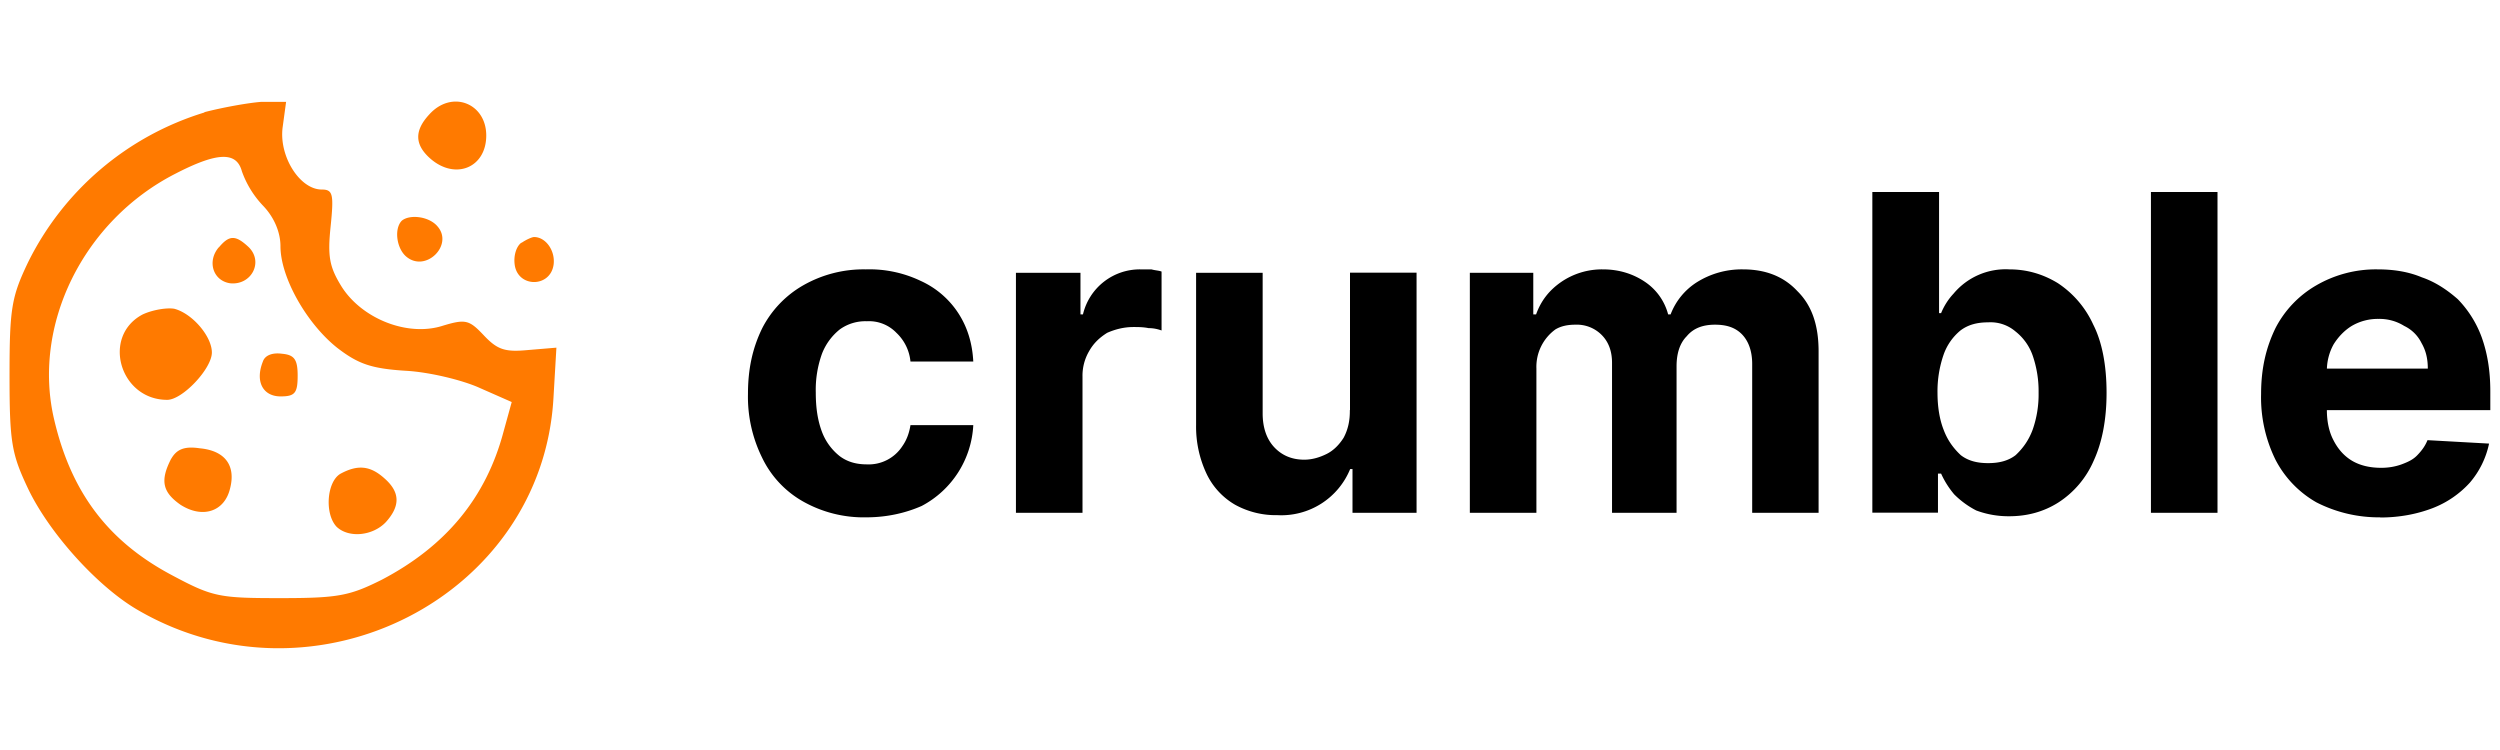
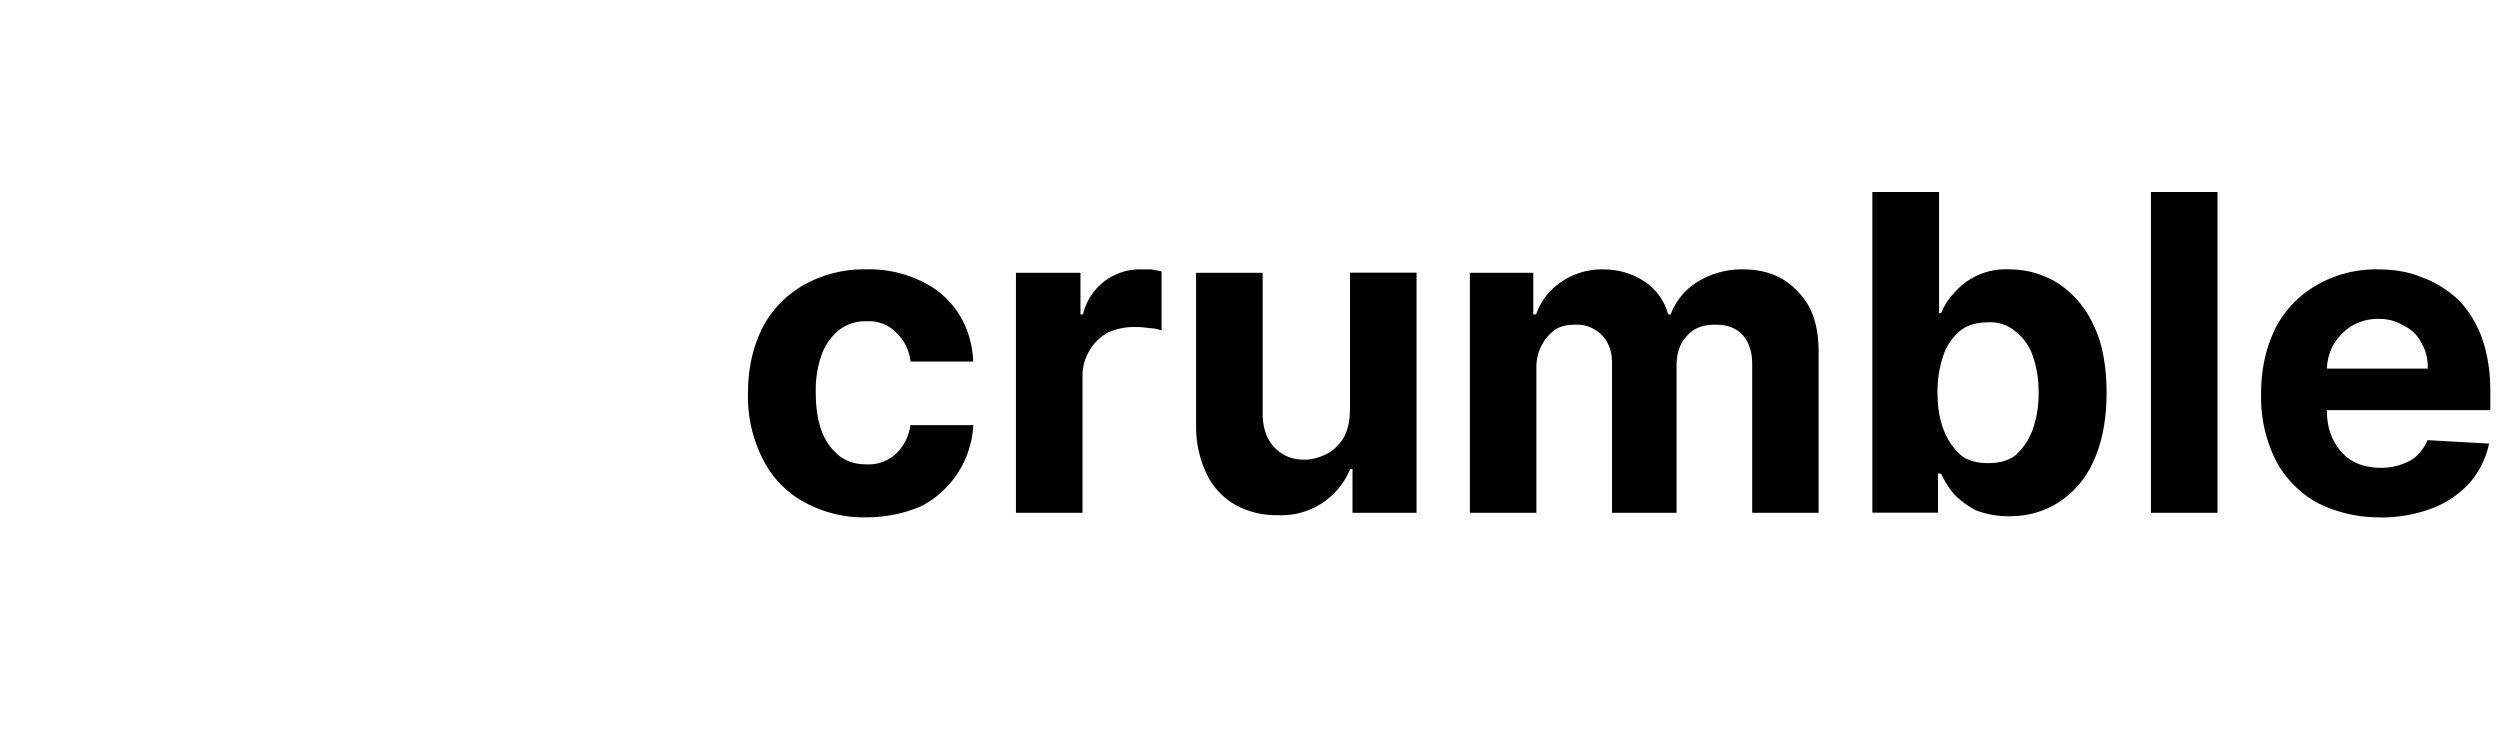
<svg xmlns="http://www.w3.org/2000/svg" width="160" height="48" fill="none" viewBox="0 0 160 48">
  <path fill="#000" d="M152.33 33.11a8.77 8.77 0 0 1-4.08-.96 6.65 6.65 0 0 1-2.62-2.73 9.02 9.02 0 0 1-.92-4.2c0-1.63.31-2.96.92-4.22a6.7 6.7 0 0 1 2.6-2.73 7.6 7.6 0 0 1 3.94-1.03c1 0 1.95.14 2.83.51.88.3 1.64.82 2.3 1.4a6.89 6.89 0 0 1 1.53 2.44c.37 1.04.55 2.15.55 3.47v1.19h-12.97v-2.66h8.97c0-.67-.14-1.18-.4-1.63a2.37 2.37 0 0 0-1.11-1.1 2.98 2.98 0 0 0-1.63-.45 3.3 3.3 0 0 0-1.73.45c-.49.3-.88.73-1.16 1.18a3.45 3.45 0 0 0-.43 1.7v2.5c0 .74.14 1.4.42 1.93.3.59.7 1.03 1.21 1.33.52.3 1.14.44 1.85.44.48 0 .91-.08 1.3-.22.4-.15.74-.3 1.02-.6.28-.29.49-.58.64-.95l3.94.22a5.6 5.6 0 0 1-1.23 2.5 6.27 6.27 0 0 1-2.38 1.63c-.97.37-2.09.6-3.36.6Zm-10.41-20.82v20.53h-4.26V12.29h4.26Zm-22.09 20.53V12.29h4.27v7.75h.13c.18-.44.45-.88.8-1.25a4.34 4.34 0 0 1 3.57-1.55c1.12 0 2.15.3 3.1.88a6.3 6.3 0 0 1 2.27 2.66c.56 1.1.85 2.59.85 4.36 0 1.7-.28 3.17-.83 4.36a6 6 0 0 1-2.24 2.65c-.94.6-2 .89-3.16.89a5.9 5.9 0 0 1-2.11-.37 5.62 5.62 0 0 1-1.41-1.03 5.66 5.66 0 0 1-.84-1.33h-.2v2.5h-4.2Zm4.17-7.68c0 .88.13 1.7.39 2.36.25.67.62 1.18 1.1 1.63.48.37 1.06.51 1.75.51s1.28-.14 1.76-.51c.48-.45.84-.96 1.09-1.63a6.8 6.8 0 0 0 .38-2.36 7 7 0 0 0-.37-2.36 3.38 3.38 0 0 0-1.1-1.56 2.46 2.46 0 0 0-1.76-.59c-.7 0-1.28.15-1.77.52a3.5 3.5 0 0 0-1.08 1.55 7.17 7.17 0 0 0-.39 2.44Zm-29.93 7.68V17.46h4.06v2.66h.18c.32-.89.85-1.55 1.6-2.07a4.62 4.62 0 0 1 2.68-.81c1.05 0 1.95.3 2.69.8a3.61 3.61 0 0 1 1.48 2.08h.16a4.2 4.2 0 0 1 1.7-2.07 5.4 5.4 0 0 1 2.93-.81c1.43 0 2.6.44 3.49 1.4.9.89 1.35 2.14 1.35 3.84v10.34h-4.25v-9.53c0-.81-.23-1.47-.68-1.92-.45-.44-1.02-.59-1.7-.59-.77 0-1.38.22-1.81.74-.44.44-.65 1.1-.65 1.92v9.38h-4.13v-9.6c0-.74-.22-1.33-.65-1.77a2.24 2.24 0 0 0-1.7-.67c-.47 0-.9.08-1.27.3a2.96 2.96 0 0 0-1.22 2.5v9.24h-4.26Zm-7.67-6.57v-8.8h4.26v15.37h-4.1v-2.8h-.15a4.76 4.76 0 0 1-4.66 2.95 5.4 5.4 0 0 1-2.71-.67 4.54 4.54 0 0 1-1.83-2 7.07 7.07 0 0 1-.66-3.1v-9.74h4.26v9c0 .9.25 1.63.73 2.15s1.12.81 1.93.81c.51 0 1-.15 1.44-.37.44-.22.8-.59 1.08-1.03.28-.52.41-1.1.4-1.77Zm-21.38 6.57V17.46h4.13v2.66h.16a3.74 3.74 0 0 1 3.7-2.88h.68c.25.07.47.07.65.14v3.77c-.2-.07-.47-.15-.83-.15-.35-.07-.67-.07-.97-.07-.62 0-1.18.15-1.68.37-.48.3-.87.66-1.16 1.18a3.1 3.1 0 0 0-.42 1.62v8.72h-4.26Zm-9.59.29a7.9 7.9 0 0 1-4.06-1.03 6.38 6.38 0 0 1-2.6-2.8 8.78 8.78 0 0 1-.9-4.07c0-1.62.3-2.95.91-4.2a6.67 6.67 0 0 1 2.61-2.74 7.79 7.79 0 0 1 4.02-1.03 7.6 7.6 0 0 1 3.52.74 5.66 5.66 0 0 1 2.4 2.06c.58.89.9 1.92.96 3.1h-4.02a2.91 2.91 0 0 0-.9-1.84 2.43 2.43 0 0 0-1.89-.74 2.8 2.8 0 0 0-1.73.52 3.7 3.7 0 0 0-1.14 1.55 6.82 6.82 0 0 0-.4 2.5c0 .97.12 1.78.4 2.52a3.6 3.6 0 0 0 1.14 1.55c.5.37 1.07.52 1.73.52a2.57 2.57 0 0 0 2.28-1.18c.26-.37.43-.82.51-1.33h4.02a6.2 6.2 0 0 1-3.3 5.17c-1 .44-2.2.73-3.56.73Z" />
-   <path fill="#FF7A00" fill-rule="evenodd" d="M13.08 7.2a18.68 18.68 0 0 0-11.29 9.6C.74 19 .61 19.74.61 24.02s.13 5.02 1.18 7.24c1.37 2.88 4.51 6.35 7.1 7.82 11.28 6.5 25.79-.88 26.53-13.58l.19-3.25-1.79.15c-1.47.14-1.96 0-2.82-.9-.96-1.02-1.18-1.1-2.64-.66-2.26.74-5.2-.44-6.5-2.5-.78-1.26-.9-1.93-.7-3.85.21-2.06.15-2.36-.57-2.36-1.41 0-2.75-2.14-2.5-3.99l.22-1.62h-1.6c-.89.07-2.52.37-3.63.66Zm14.38.14c-.95 1.03-.92 1.92.07 2.8 1.6 1.41 3.59.6 3.59-1.47s-2.22-2.95-3.66-1.33Zm-11.98 3.62a6.2 6.2 0 0 0 1.36 2.21c.71.74 1.11 1.7 1.11 2.59 0 2 1.68 4.95 3.63 6.5 1.34 1.03 2.17 1.33 4.39 1.47 1.5.08 3.65.6 4.76 1.11l2.02.89-.53 1.92c-1.12 4.2-3.68 7.3-7.78 9.45-2.06 1.03-2.78 1.18-6.49 1.18-3.92 0-4.33-.07-6.95-1.47-4.05-2.15-6.42-5.25-7.52-9.9-1.46-6.06 1.83-12.78 7.76-15.8 2.71-1.4 3.9-1.4 4.24-.15Zm10.23 3.17c-.5.52-.33 1.78.3 2.3 1.24 1.03 3.02-.74 2-1.93-.54-.66-1.8-.8-2.3-.37ZM14 15.83c-.76.89-.37 2.14.73 2.3 1.34.14 2.15-1.34 1.2-2.3-.85-.8-1.25-.8-1.92 0Zm19.37-.3c-.32.23-.51.82-.43 1.41.2 1.48 2.28 1.48 2.49 0 .12-.89-.5-1.77-1.25-1.77-.12 0-.48.15-.8.37Zm-24.25 4.6c-2.63 1.4-1.45 5.46 1.58 5.46.98 0 2.86-2 2.86-3.03 0-1.03-1.25-2.5-2.41-2.8-.48-.08-1.4.07-2.03.37Zm7.7 3.02c-.5 1.26 0 2.22 1.14 2.22.92 0 1.09-.22 1.09-1.33 0-1.03-.21-1.33-1-1.4-.57-.08-1.09.07-1.23.51Zm-5.86 6.2c-.73 1.41-.56 2.15.6 2.96 1.4.89 2.8.44 3.16-1.03.39-1.48-.31-2.44-1.94-2.59-1-.15-1.48.08-1.82.67Zm10.83.97c-.88.51-1.03 2.58-.24 3.4.78.73 2.3.58 3.14-.3.94-1.04.92-1.92-.08-2.8-.91-.82-1.71-.9-2.82-.3Z" clip-rule="evenodd" />
</svg>